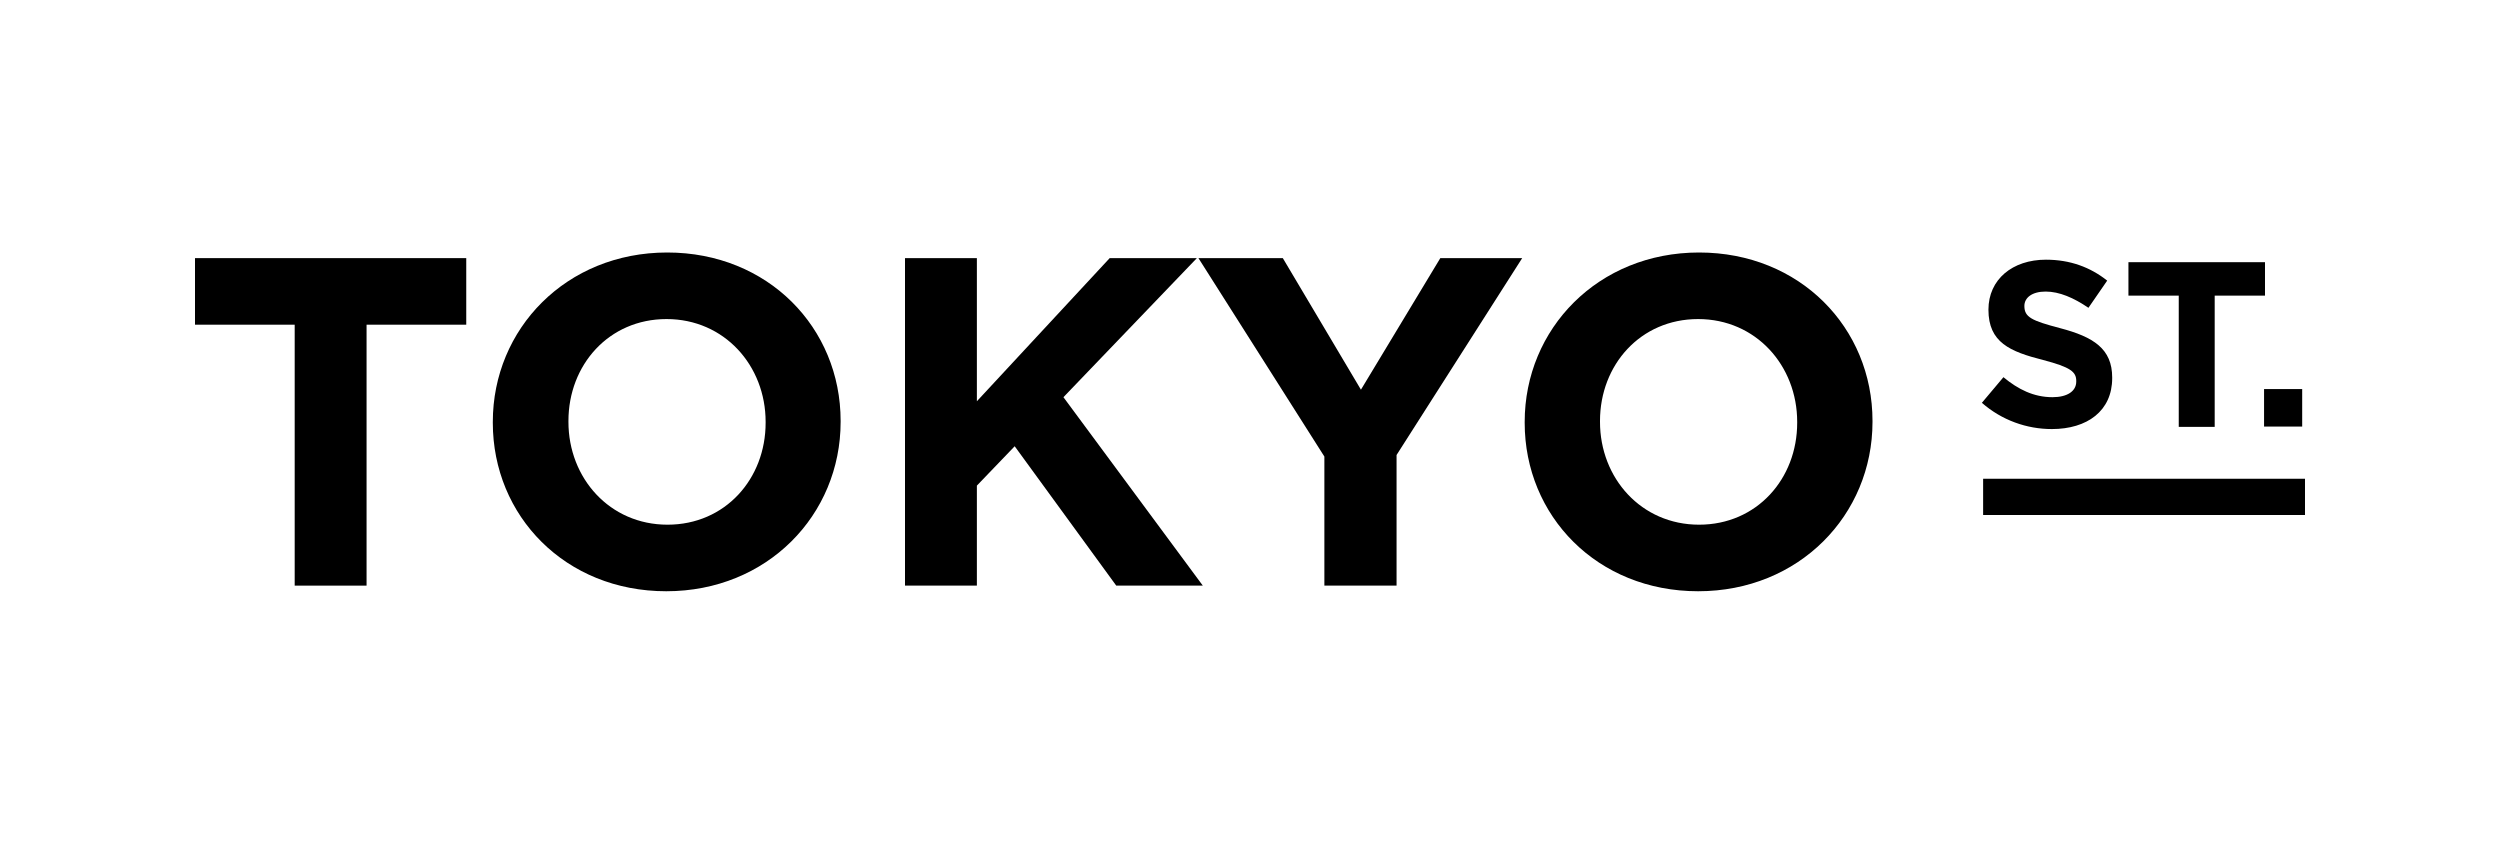
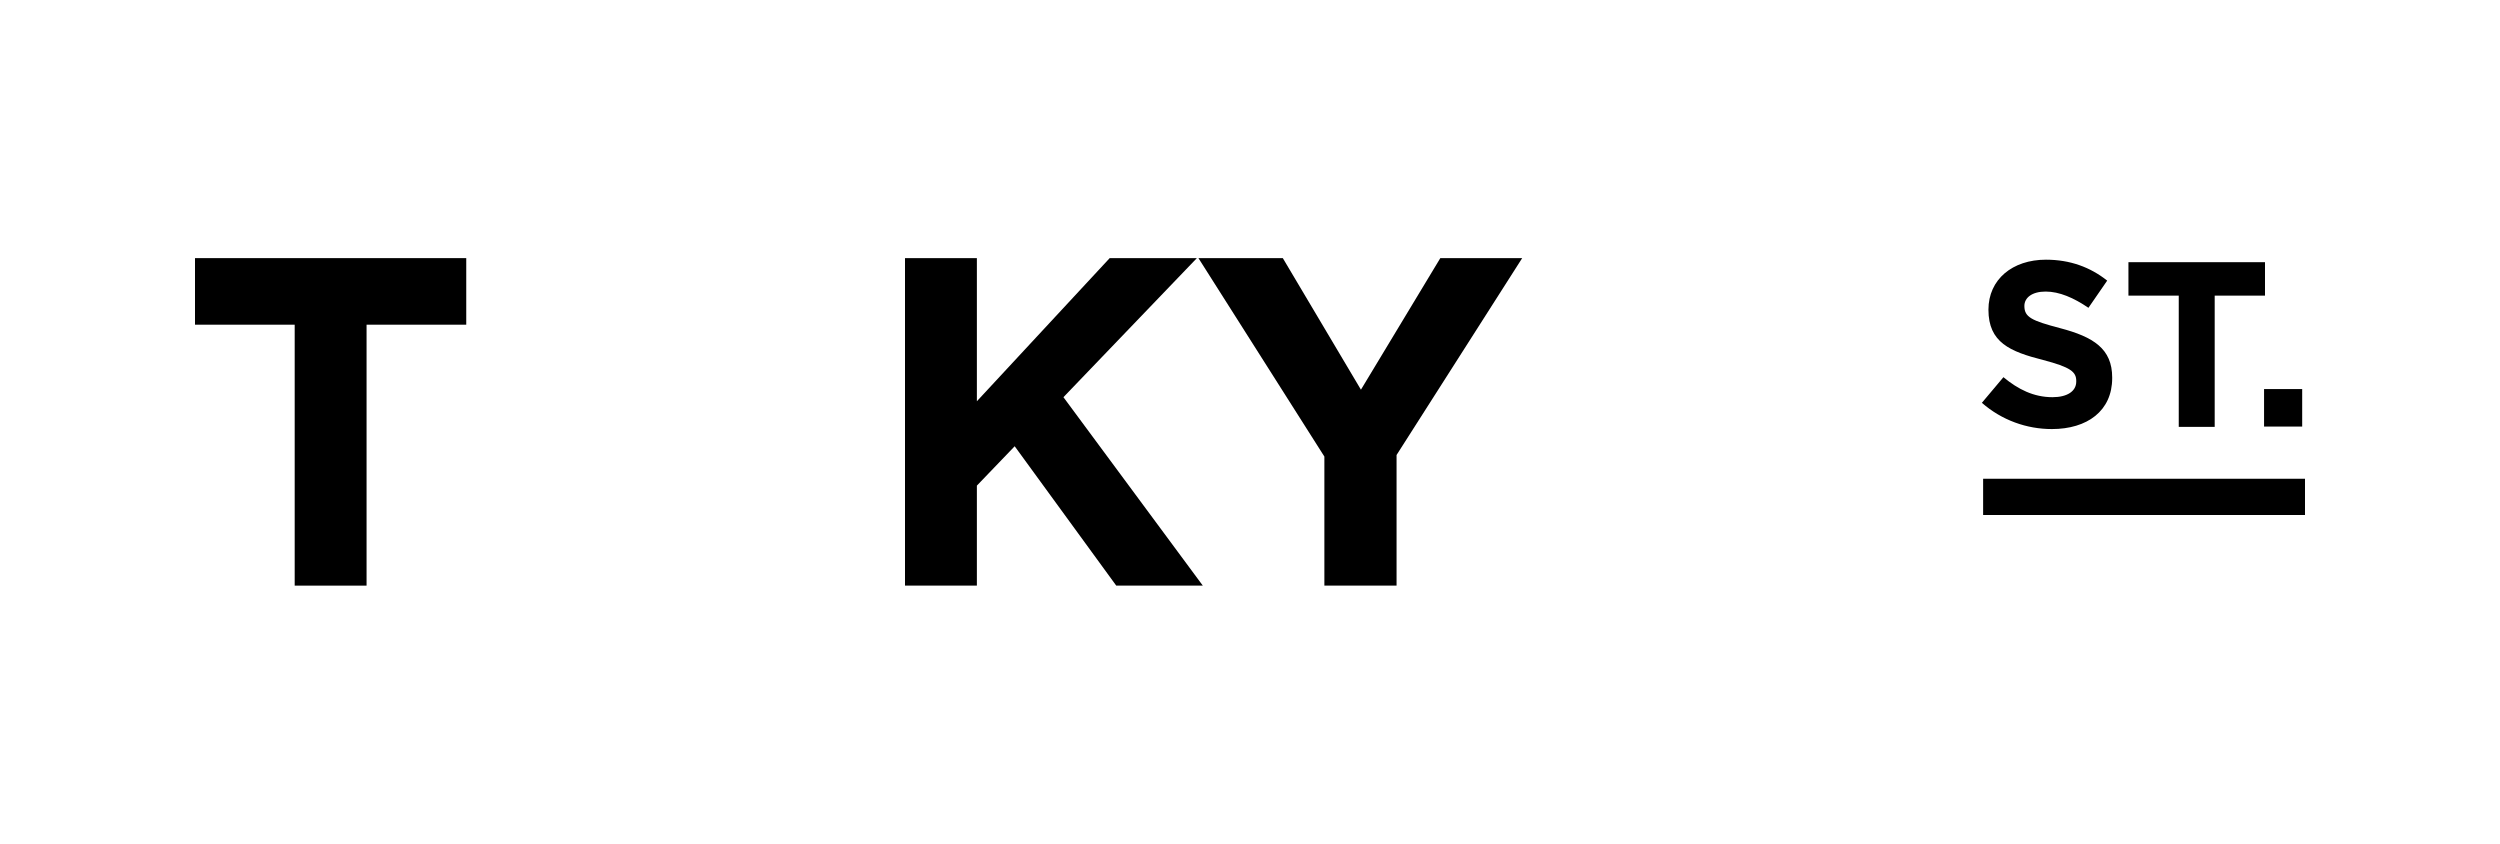
<svg xmlns="http://www.w3.org/2000/svg" id="Capa_1" data-name="Capa 1" width="80" height="27" viewBox="0 0 80 27">
  <polygon points="9.43 10.39 6.24 10.39 6.24 8.26 14.92 8.26 14.92 10.39 11.73 10.39 11.73 18.74 9.43 18.74 9.43 10.39" />
-   <path d="M15.77,13.53v-.03c0-2.98,2.35-5.42,5.58-5.42s5.55,2.41,5.55,5.39v.03c0,2.98-2.35,5.42-5.58,5.42s-5.55-2.41-5.55-5.39M24.5,13.53v-.03c0-1.8-1.32-3.29-3.17-3.29s-3.14,1.47-3.14,3.26v.03c0,1.8,1.32,3.29,3.17,3.29s3.14-1.47,3.14-3.26" />
  <polygon points="28.96 8.26 31.26 8.26 31.26 12.84 35.51 8.26 38.3 8.26 34.03 12.71 38.49 18.74 35.72 18.74 32.47 14.28 31.26 15.54 31.26 18.74 28.96 18.74 28.96 8.26" />
  <polygon points="42.38 14.61 38.35 8.26 41.05 8.26 43.55 12.47 46.09 8.26 48.71 8.26 44.69 14.56 44.69 18.74 42.38 18.74 42.38 14.61" />
-   <path d="M48.79,13.53v-.03c0-2.98,2.35-5.42,5.58-5.42s5.55,2.41,5.55,5.39v.03c0,2.98-2.35,5.42-5.58,5.42s-5.55-2.41-5.55-5.39M57.51,13.53v-.03c0-1.8-1.32-3.29-3.17-3.29s-3.14,1.47-3.14,3.26v.03c0,1.8,1.32,3.29,3.17,3.29s3.14-1.47,3.14-3.26" />
-   <path d="M63.42,12.89l.69-.82c.47.39.97.64,1.57.64.47,0,.76-.19.76-.5v-.02c0-.29-.18-.44-1.06-.67-1.06-.27-1.75-.56-1.75-1.61h0c0-.97.77-1.6,1.84-1.6.77,0,1.42.24,1.96.67l-.6.87c-.47-.32-.93-.52-1.37-.52s-.68.2-.68.46h0c0,.36.23.47,1.14.71,1.07.28,1.67.66,1.67,1.58v.02c0,1.05-.8,1.63-1.93,1.63-.8,0-1.6-.28-2.24-.84" />
+   <path d="M63.42,12.89l.69-.82c.47.39.97.64,1.57.64.47,0,.76-.19.76-.5v-.02c0-.29-.18-.44-1.06-.67-1.06-.27-1.75-.56-1.75-1.61c0-.97.77-1.6,1.84-1.6.77,0,1.42.24,1.96.67l-.6.87c-.47-.32-.93-.52-1.37-.52s-.68.2-.68.46h0c0,.36.23.47,1.14.71,1.07.28,1.67.66,1.67,1.58v.02c0,1.05-.8,1.63-1.93,1.63-.8,0-1.6-.28-2.24-.84" />
  <polygon points="69.72 9.46 68.11 9.46 68.11 8.39 72.48 8.39 72.48 9.46 70.87 9.46 70.87 13.66 69.72 13.66 69.72 9.46" />
  <rect x="72.45" y="12.45" width="1.22" height="1.2" />
  <rect x="63.46" y="15.32" width="10.3" height="1.16" />
</svg>